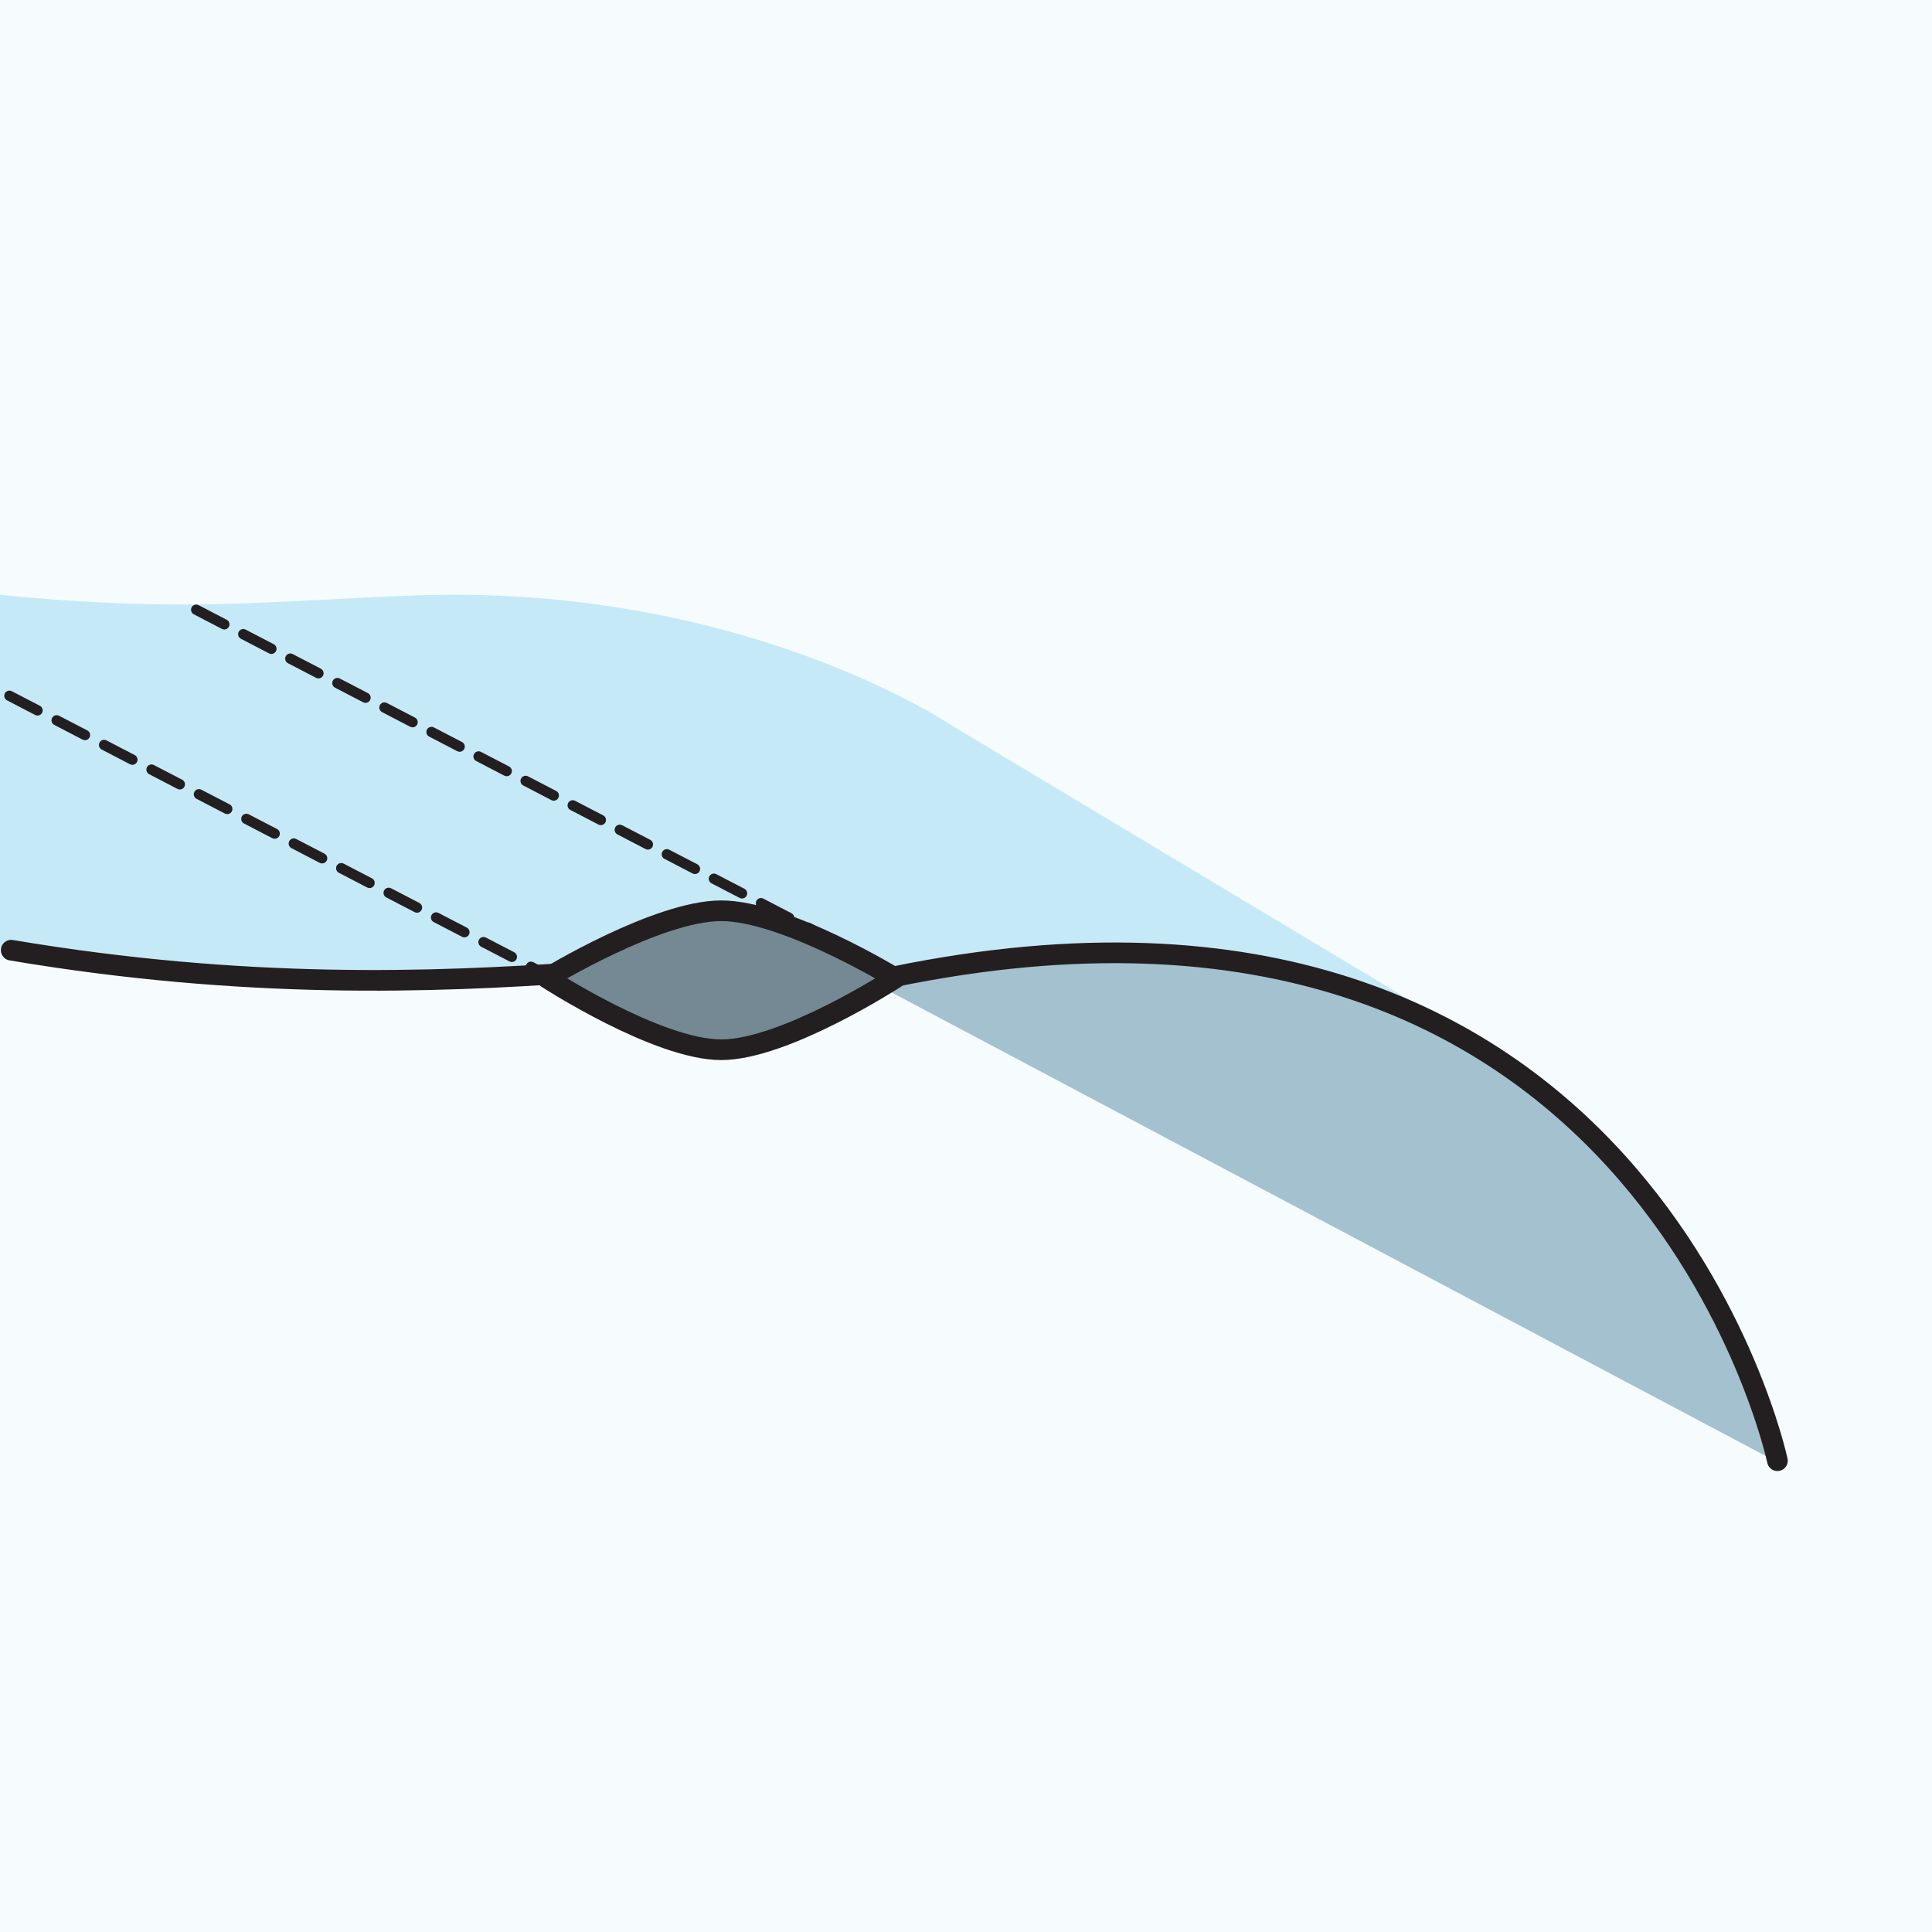
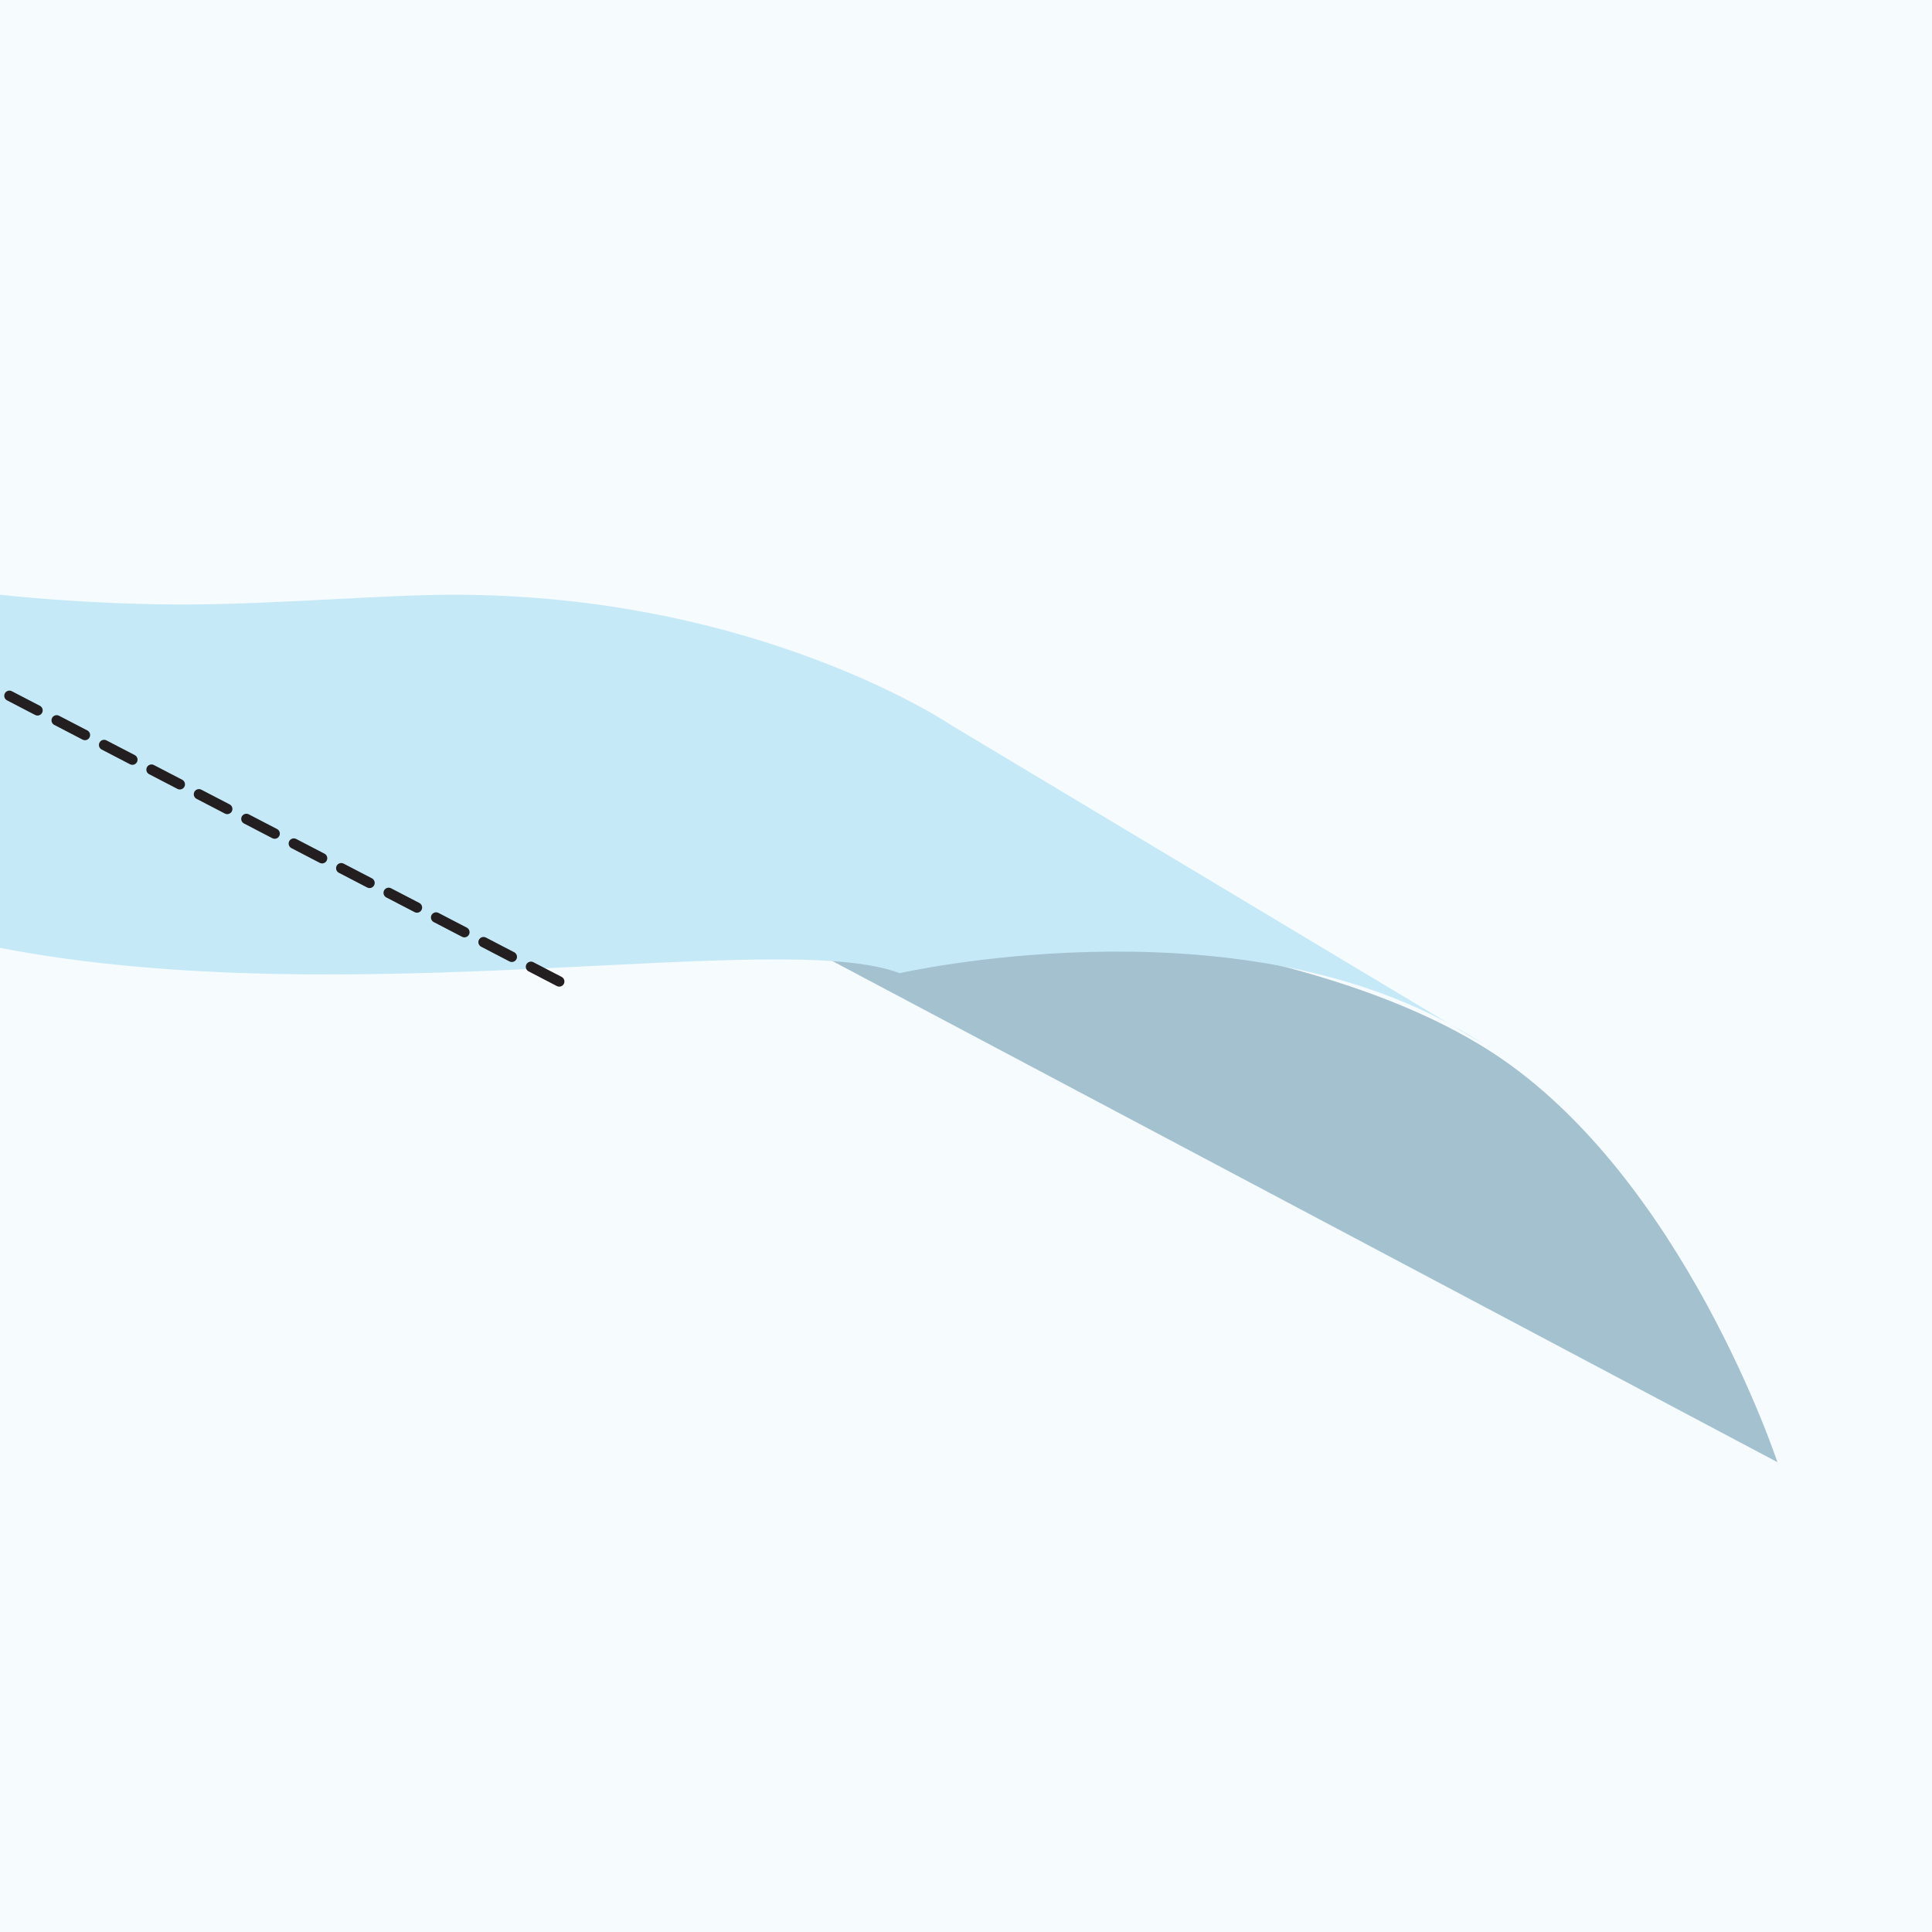
<svg xmlns="http://www.w3.org/2000/svg" xmlns:xlink="http://www.w3.org/1999/xlink" version="1.1" id="Layer_1" x="0px" y="0px" width="93.543px" height="93.542px" viewBox="0 0 93.543 93.542" enable-background="new 0 0 93.543 93.542" xml:space="preserve">
  <rect fill="#F6FBFD" width="93.543" height="93.542" />
  <g>
    <defs>
      <rect id="SVGID_1_" width="93.543" height="93.542" />
    </defs>
    <clipPath id="SVGID_2_">
      <use xlink:href="#SVGID_1_" overflow="visible" />
    </clipPath>
    <path clip-path="url(#SVGID_2_)" fill="#A4C1CF" d="M35.943,44.22c0,0,24.392-0.991,36.297,6.733   c9.254,6.004,13.818,19.842,13.818,19.842L35.943,44.22z" />
    <path clip-path="url(#SVGID_2_)" fill="#C6E9F8" d="M70.162,49.566l-24.098-14.45c0,0-9.328-6.32-24.076-6.32   c-3.566,0-8.615,0.472-13.174,0.472c-4.674,0-8.813-0.472-8.813-0.472L0,45.893c16.841,3.259,37.812-0.972,43.563,1.226   C43.563,47.119,59.125,43.565,70.162,49.566 M71.887,50.597c-0.559-0.375-1.137-0.713-1.725-1.031L71.887,50.597z" />
  </g>
-   <line fill="none" stroke="#231F20" stroke-width="0.5" stroke-linecap="round" stroke-linejoin="round" stroke-dasharray="1.534,1.034" x1="42.763" y1="46.806" x2="9.493" y2="29.518" />
  <g>
-     <path fill="none" stroke="#231F20" stroke-linecap="round" stroke-linejoin="round" d="M86.059,70.724   c0,0-6.571-30.898-42.813-23.424c-6.365-2.688-20.003,2.533-42.704-1.294" />
    <line fill="none" stroke="#231F20" stroke-width="0.5" stroke-linecap="round" stroke-linejoin="round" stroke-dasharray="1.544,1.044" x1="27.078" y1="47.521" x2="0.456" y2="33.688" />
-     <path fill="#748993" d="M34.919,50.826c3.09,0,8.429-3.469,8.429-3.469s-5.339-3.26-8.429-3.26s-8.429,3.26-8.429,3.26   S31.829,50.826,34.919,50.826" />
-     <path fill="none" stroke="#231F20" stroke-linecap="round" stroke-linejoin="round" d="M34.919,50.826   c3.09,0,8.429-3.469,8.429-3.469s-5.339-3.26-8.429-3.26s-8.429,3.26-8.429,3.26S31.829,50.826,34.919,50.826z" />
  </g>
</svg>